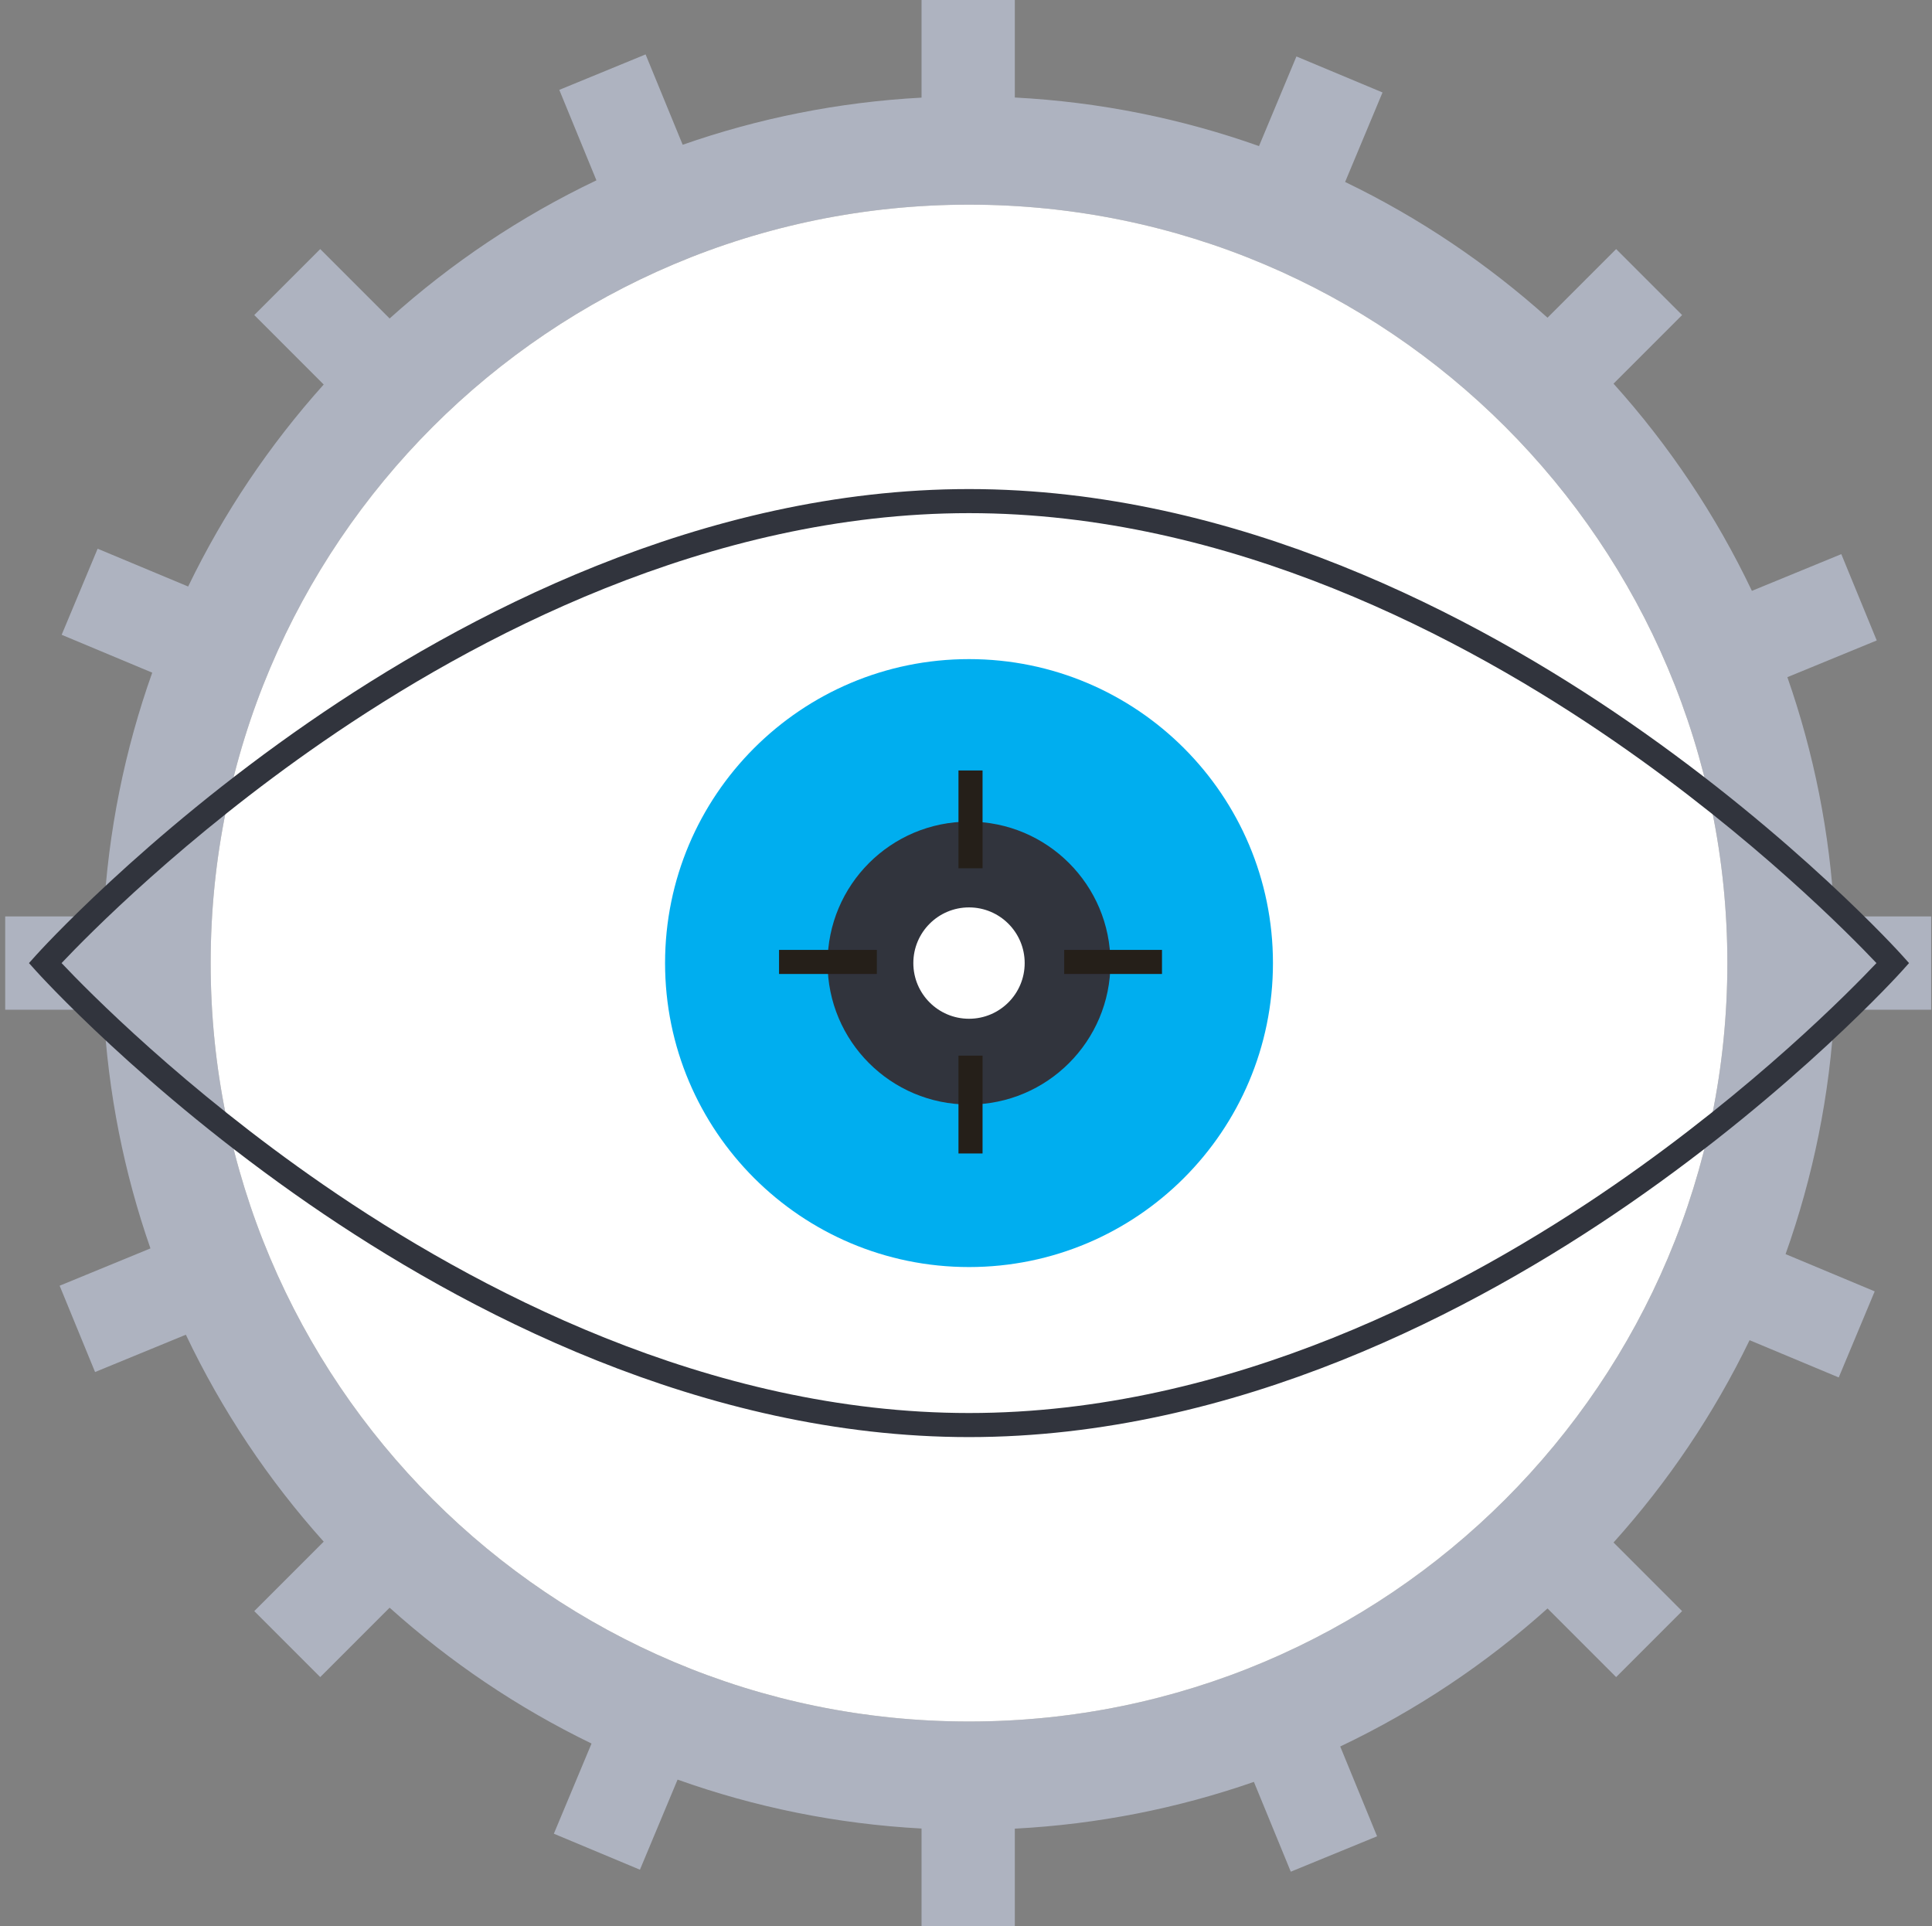
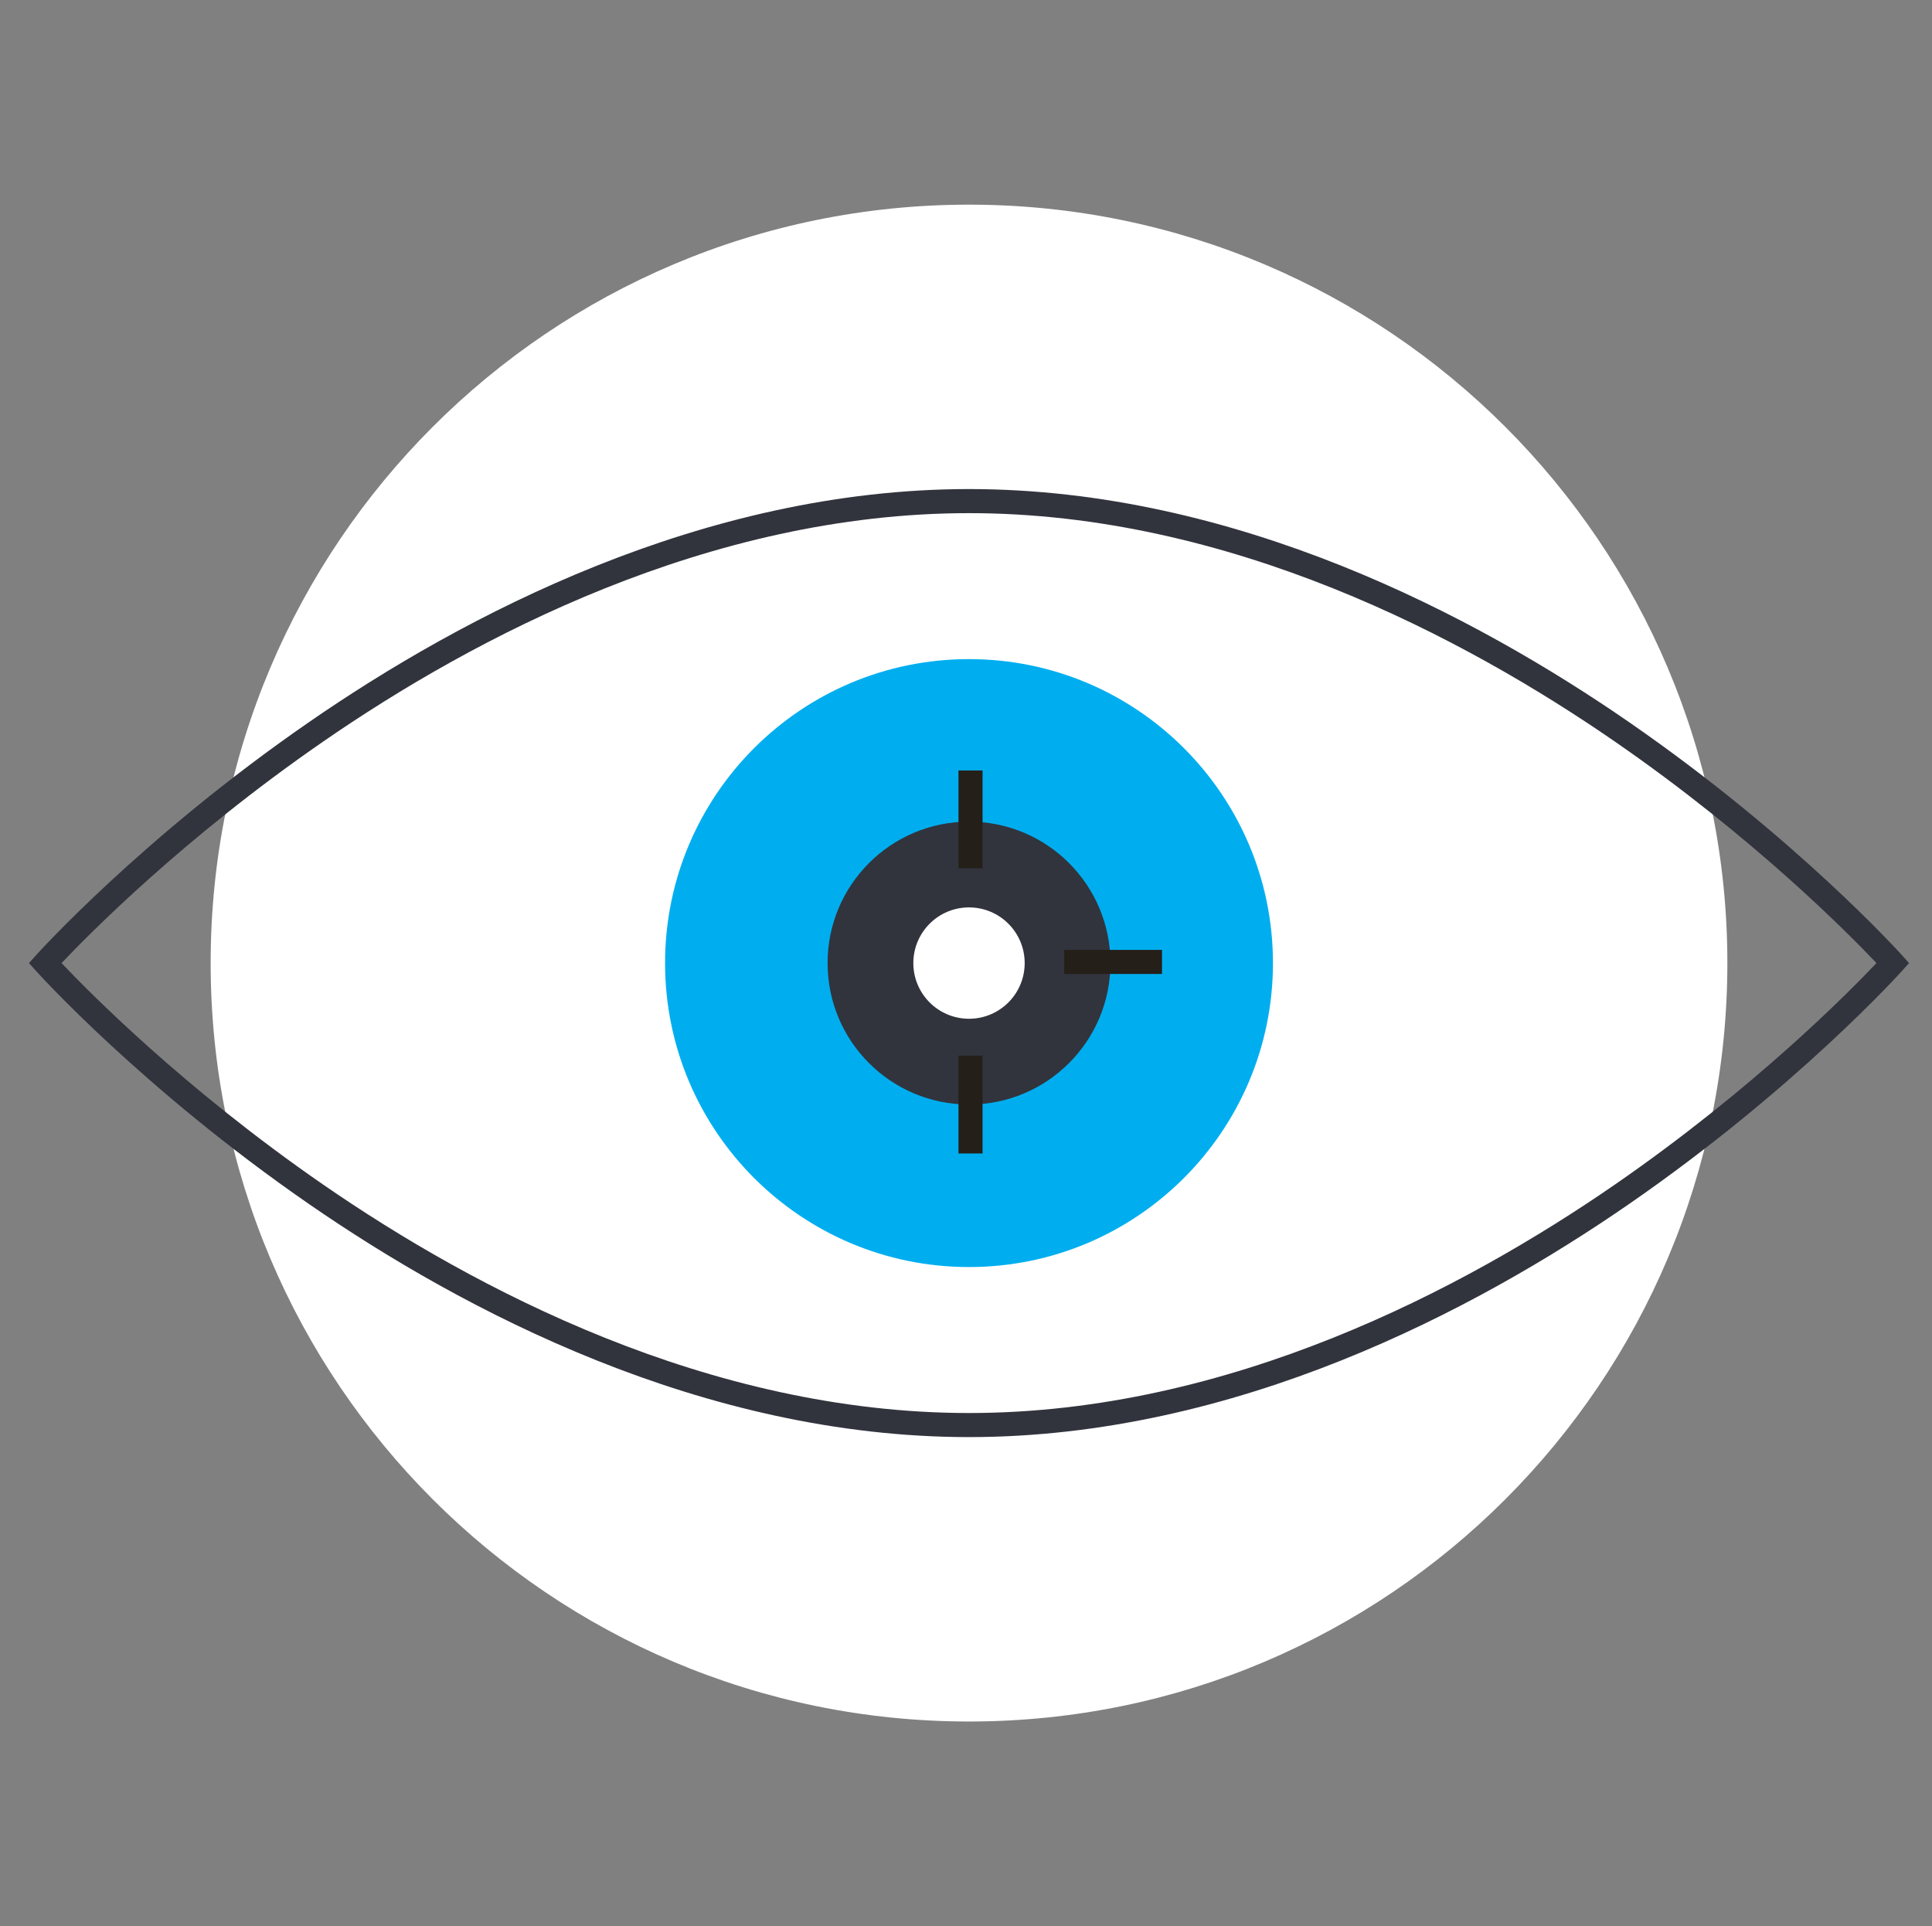
<svg xmlns="http://www.w3.org/2000/svg" xmlns:ns1="http://www.bohemiancoding.com/sketch/ns" width="321px" height="320px" viewBox="0 0 321 320" version="1.1">
  <rect x="0" y="0" width="321" height="320" fill="#808080" stroke="none" />
  <title>Group</title>
  <desc>Created with Sketch.</desc>
  <defs />
  <g id="Page-1" stroke="none" stroke-width="1" fill="none" fill-rule="evenodd" ns1:type="MSPage">
    <g id="Group" ns1:type="MSLayerGroup">
-       <path d="M161,286 C91.412,286 35,229.59 35,160 C35,90.41 91.412,34 161,34 C230.588,34 287,90.41 287,160 C287,229.59 230.588,286 161,286 L161,286 Z M320.863,167.75 L320.863,152.25 L304.791,152.25 C304.056,138.39 301.354,125.05 296.97,112.5 L311.817,106.4 L305.931,92.06 L291.076,98.16 C285.08,85.57 277.31,73.99 268.087,63.74 L279.48,52.34 L268.521,41.38 L257.119,52.78 C247.079,43.78 235.771,36.15 223.49,30.23 L229.704,15.36 L215.402,9.38 L209.182,24.27 C196.393,19.73 182.775,16.94 168.613,16.2 L168.613,0 L153.113,0 L153.113,16.22 C139.273,16.96 125.956,19.67 113.427,24.05 L107.264,9.04 L92.926,14.93 L99.094,29.96 C86.528,35.95 74.97,43.71 64.736,52.91 L53.206,41.38 L42.246,52.34 L53.784,63.88 C44.793,73.9 37.183,85.19 31.262,97.44 L16.222,91.16 L10.246,105.46 L25.293,111.75 C20.753,124.52 17.959,138.11 17.209,152.25 L0.863,152.25 L0.863,167.75 L17.209,167.75 C17.942,181.58 20.631,194.88 24.996,207.4 L9.909,213.6 L15.795,227.94 L30.88,221.74 C36.854,234.31 44.596,245.88 53.784,256.12 L42.246,267.66 L53.206,278.62 L64.736,267.09 C74.75,276.09 86.031,283.72 98.283,289.66 L92.022,304.64 L106.324,310.62 L112.58,295.65 C125.355,300.21 138.961,303.02 153.113,303.78 L153.113,320 L168.613,320 L168.613,303.8 C182.463,303.08 195.792,300.39 208.334,296.03 L214.462,310.95 L228.801,305.07 L222.677,290.15 C235.271,284.17 246.858,276.42 257.119,267.22 L268.521,278.62 L279.48,267.66 L268.087,256.26 C277.111,246.23 284.748,234.93 290.69,222.65 L305.504,228.84 L311.48,214.54 L296.671,208.35 C301.232,195.55 304.039,181.93 304.791,167.75 L320.863,167.75 L320.863,167.75 Z" id="Fill-261" fill="#AEB3C0" ns1:type="MSShapeGroup" />
      <path d="M161,34 C91.412,34 35,90.41 35,160 C35,229.59 91.412,286 161,286 C230.588,286 287,229.59 287,160 C287,90.41 230.588,34 161,34" id="Fill-262" fill="#FFFFFF" ns1:type="MSShapeGroup" />
      <path d="M10.229,160 C14.641,164.67 30.545,180.82 53.678,196.79 C78.77,214.11 117.757,234.75 161,234.75 C204.242,234.75 243.229,214.11 268.322,196.79 C291.454,180.82 307.358,164.67 311.771,160 C307.358,155.33 291.454,139.18 268.322,123.21 C243.229,105.89 204.242,85.25 161,85.25 C117.757,85.25 78.77,105.89 53.678,123.21 C30.545,139.18 14.641,155.33 10.229,160 L10.229,160 Z M161,238.75 C116.692,238.75 76.901,217.69 51.322,200.02 C23.669,180.92 6.184,161.53 6.01,161.33 L4.815,160 L6.01,158.67 C6.184,158.47 23.669,139.08 51.322,119.98 C76.901,102.31 116.692,81.25 161,81.25 C205.308,81.25 245.099,102.31 270.678,119.98 C298.331,139.08 315.816,158.47 315.99,158.67 L317.185,160 L315.99,161.33 C315.816,161.53 298.331,180.92 270.678,200.02 C245.099,217.69 205.308,238.75 161,238.75 L161,238.75 Z" id="Fill-269" fill="#31343D" ns1:type="MSShapeGroup" />
      <path d="M211.5,160 C211.5,187.89 188.891,210.5 161,210.5 C133.109,210.5 110.5,187.89 110.5,160 C110.5,132.11 133.109,109.5 161,109.5 C188.891,109.5 211.5,132.11 211.5,160" id="Fill-270" fill="#00AEEF" ns1:type="MSShapeGroup" />
      <path d="M184.5,160 C184.5,172.98 173.979,183.5 161,183.5 C148.021,183.5 137.5,172.98 137.5,160 C137.5,147.02 148.021,136.5 161,136.5 C173.979,136.5 184.5,147.02 184.5,160" id="Fill-271" fill="#31343D" ns1:type="MSShapeGroup" />
      <path d="M170.25,160 C170.25,165.11 166.108,169.25 161,169.25 C155.891,169.25 151.75,165.11 151.75,160 C151.75,154.89 155.891,150.75 161,150.75 C166.108,150.75 170.25,154.89 170.25,160" id="Fill-272" fill="#FFFFFF" ns1:type="MSShapeGroup" />
      <path d="M159.25,128 L163.25,128 L163.25,144.25 L159.25,144.25 L159.25,128 Z" id="Fill-273" fill="#251F19" ns1:type="MSShapeGroup" />
      <path d="M159.25,175.38 L163.25,175.38 L163.25,191.63 L159.25,191.63 L159.25,175.38 Z" id="Fill-274" fill="#251F19" ns1:type="MSShapeGroup" />
-       <path d="M129.438,157.81 L145.688,157.81 L145.688,161.81 L129.438,161.81 L129.438,157.81 Z" id="Fill-275" fill="#251F19" ns1:type="MSShapeGroup" />
      <path d="M176.813,157.81 L193.063,157.81 L193.063,161.81 L176.813,161.81 L176.813,157.81 Z" id="Fill-276" fill="#251F19" ns1:type="MSShapeGroup" />
    </g>
  </g>
</svg>